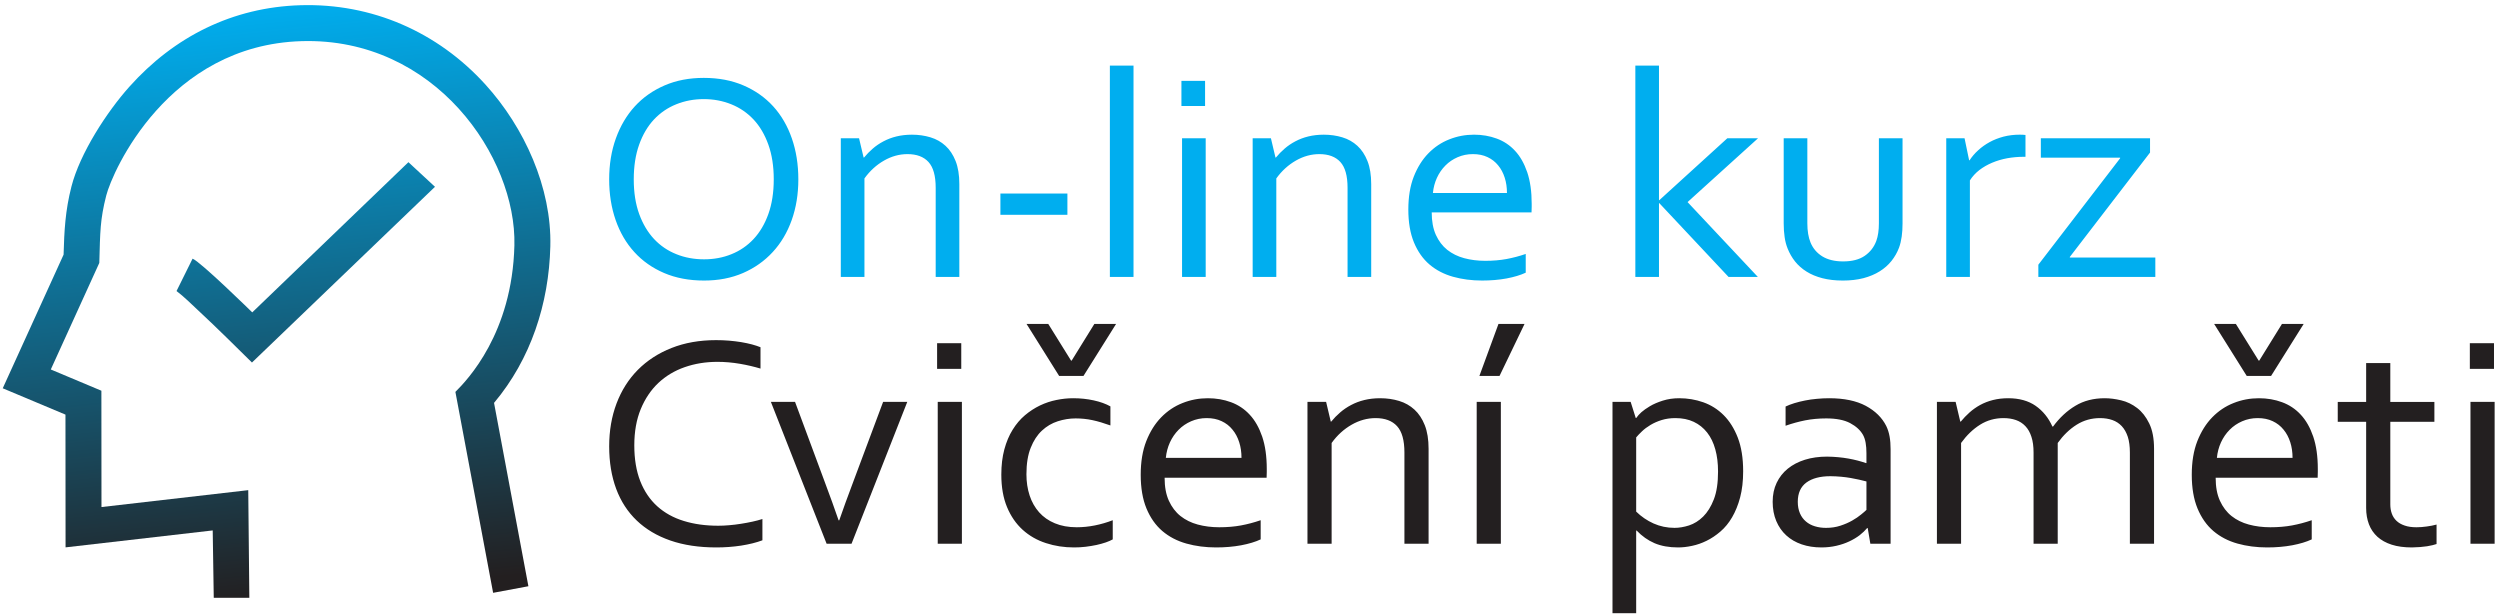
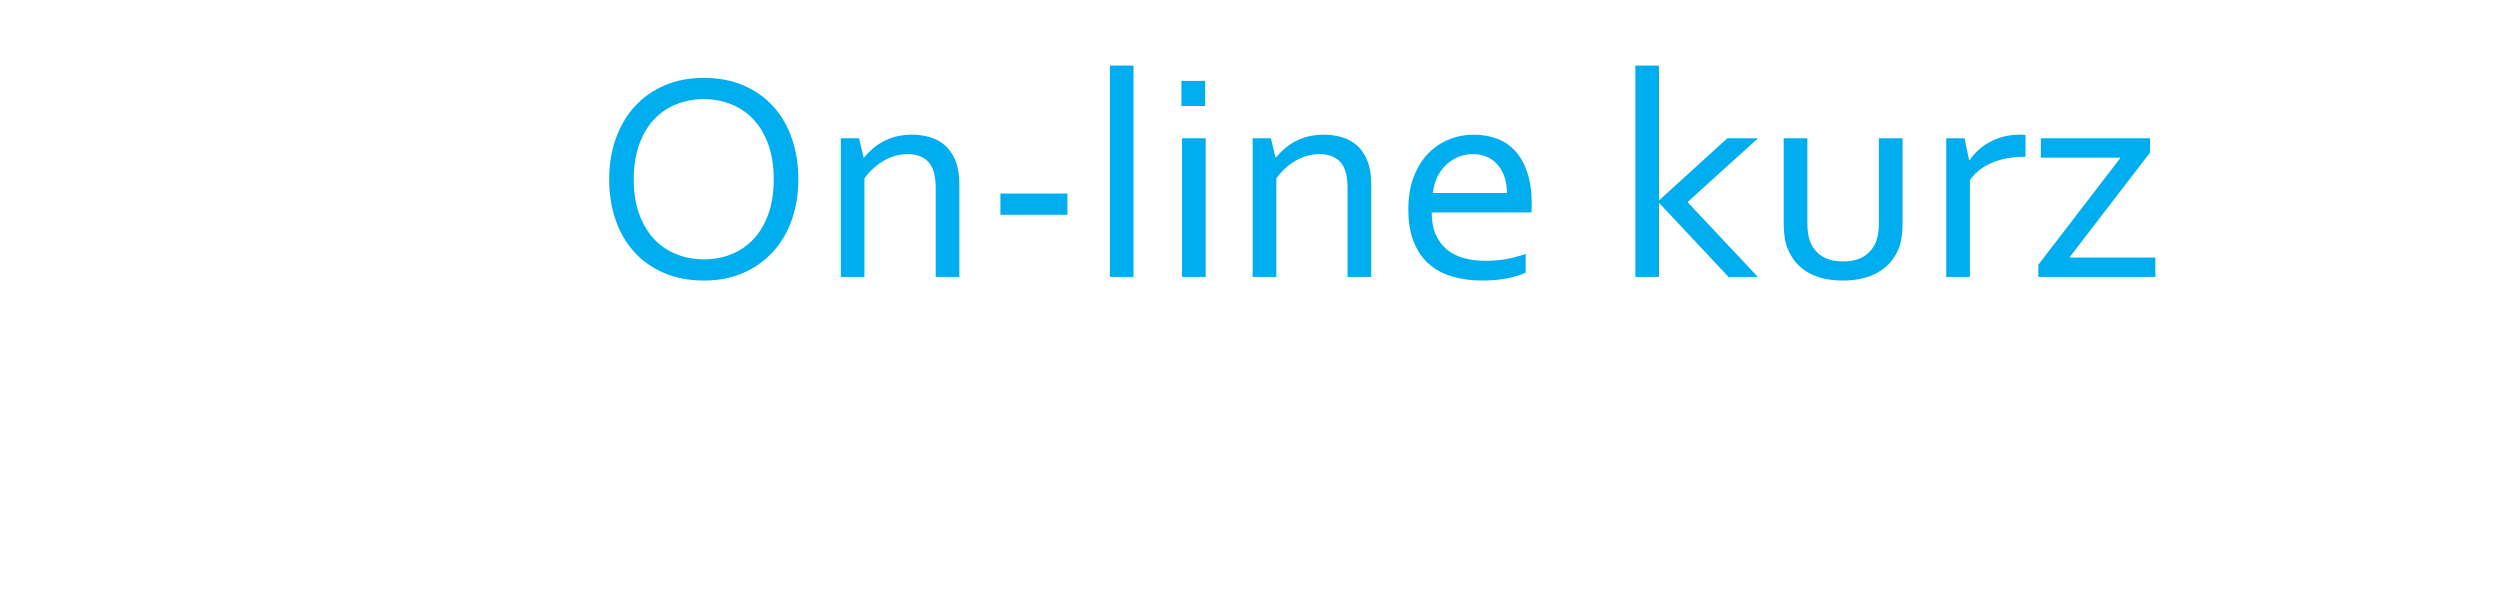
<svg xmlns="http://www.w3.org/2000/svg" xmlns:ns1="http://www.serif.com/" width="100%" height="100%" viewBox="0 0 520 128" version="1.1" xml:space="preserve" style="fill-rule:evenodd;clip-rule:evenodd;stroke-linejoin:round;stroke-miterlimit:2;">
-   <rect id="Artboard2" x="0" y="0" width="519.742" height="127.549" style="fill:none;" />
  <clipPath id="_clip1">
    <rect x="0" y="0" width="519.742" height="127.549" />
  </clipPath>
  <g clip-path="url(#_clip1)">
-     <rect id="Artboard1" x="-11.941" y="-6.037" width="540.452" height="136.221" style="fill:none;" />
    <g id="Vrstva-1" ns1:id="Vrstva 1">
-       <path d="M102.57,123.307l7.336,-1.37l-7.146,-38.136c7.637,-9.093 11.414,-20.608 11.709,-32.573c0.302,-12.19 -5.399,-24.714 -13.49,-33.632c-9.955,-10.971 -23.636,-16.955 -38.487,-16.51c-14.096,0.423 -26.259,6.527 -35.59,16.961c-4.674,5.226 -10.283,13.853 -12.048,20.776c-1.294,5.078 -1.483,9.171 -1.628,14.144l-12.656,27.797l13.047,5.476l0.021,27.612l30.606,-3.523l0.217,14.01l7.401,0.001l-0.226,-22.387l-30.529,3.514l-0.018,-24.197l-10.524,-4.418l10.09,-22.162c0.186,-6.52 0.155,-8.964 1.444,-14.02c1.288,-5.056 12.839,-31.278 40.617,-32.111c27.779,-0.833 44.732,24.167 44.28,42.485c-0.452,18.317 -9.784,27.982 -12.272,30.47l7.846,41.793Zm-17.619,-89.573l5.527,5.119l-38.07,36.554l-5.178,-5.097c-1.956,-1.919 -3.943,-3.82 -5.947,-5.688c-1.302,-1.216 -3.071,-2.972 -4.564,-4.085l3.335,-6.733c1.655,0.62 12.414,11.172 12.414,11.172l32.483,-31.242Z" style="fill:url(#_Linear2);" />
      <path d="M160.941,37.308c0,-2.736 -0.377,-5.14 -1.121,-7.223c-0.745,-2.082 -1.769,-3.823 -3.074,-5.222c-1.316,-1.399 -2.858,-2.456 -4.638,-3.171c-1.769,-0.715 -3.678,-1.077 -5.727,-1.077c-2.038,0 -3.958,0.362 -5.727,1.077c-1.78,0.715 -3.322,1.772 -4.638,3.171c-1.305,1.399 -2.33,3.14 -3.074,5.222c-0.744,2.083 -1.121,4.487 -1.121,7.223c0,2.736 0.377,5.129 1.132,7.212c0.755,2.072 1.791,3.803 3.096,5.202c1.316,1.398 2.858,2.445 4.637,3.149c1.769,0.716 3.689,1.068 5.76,1.068c2.038,0 3.947,-0.352 5.695,-1.068c1.758,-0.704 3.289,-1.751 4.605,-3.149c1.305,-1.399 2.33,-3.13 3.074,-5.202c0.744,-2.083 1.121,-4.476 1.121,-7.212Zm5.113,0c0,3.077 -0.464,5.896 -1.381,8.476c-0.917,2.57 -2.232,4.787 -3.947,6.642c-1.715,1.865 -3.775,3.316 -6.18,4.362c-2.416,1.047 -5.113,1.565 -8.1,1.565c-3.095,0 -5.857,-0.518 -8.305,-1.565c-2.437,-1.046 -4.508,-2.497 -6.202,-4.362c-1.693,-1.855 -2.987,-4.072 -3.882,-6.642c-0.896,-2.58 -1.349,-5.399 -1.349,-8.476c0,-3.098 0.464,-5.938 1.392,-8.518c0.927,-2.58 2.243,-4.808 3.947,-6.673c1.704,-1.855 3.764,-3.305 6.191,-4.352c2.416,-1.046 5.134,-1.565 8.143,-1.565c3.074,0 5.824,0.519 8.251,1.565c2.437,1.047 4.497,2.497 6.191,4.352c1.693,1.865 2.987,4.093 3.882,6.673c0.896,2.58 1.349,5.42 1.349,8.518Zm13.579,-4.539l0.086,0c0.55,-0.673 1.154,-1.285 1.823,-1.865c0.657,-0.57 1.402,-1.078 2.232,-1.513c0.82,-0.435 1.715,-0.777 2.697,-1.015c0.981,-0.239 2.049,-0.363 3.214,-0.363c1.37,0 2.653,0.187 3.85,0.549c1.208,0.363 2.243,0.954 3.128,1.762c0.884,0.808 1.585,1.865 2.103,3.171c0.517,1.305 0.776,2.901 0.776,4.807l0,19.305l-4.918,0l0,-18.548c0,-2.487 -0.496,-4.269 -1.499,-5.368c-0.992,-1.088 -2.448,-1.637 -4.368,-1.637c-1.683,0 -3.311,0.446 -4.886,1.347c-1.574,0.902 -2.934,2.135 -4.066,3.71l0,20.496l-4.918,0l0,-28.848l3.796,0l0.95,4.01Zm28.451,7.492l13.935,0l0,4.414l-13.935,0l0,-4.414Zm22.769,17.346l0,-43.956l4.918,0l0,43.956l-4.918,0Zm15.013,0l0,-28.848l4.918,0l0,28.848l-4.918,0Zm-0.13,-35.562l0,-5.223l4.918,0l0,5.223l-4.918,0Zm19.565,10.724l0.087,0c0.549,-0.673 1.153,-1.285 1.822,-1.865c0.658,-0.57 1.402,-1.078 2.232,-1.513c0.82,-0.435 1.715,-0.777 2.697,-1.015c0.981,-0.239 2.049,-0.363 3.214,-0.363c1.37,0 2.653,0.187 3.85,0.549c1.208,0.363 2.244,0.954 3.128,1.762c0.885,0.808 1.586,1.865 2.103,3.171c0.518,1.305 0.777,2.901 0.777,4.807l0,19.305l-4.918,0l0,-18.548c0,-2.487 -0.497,-4.269 -1.5,-5.368c-0.992,-1.088 -2.448,-1.637 -4.368,-1.637c-1.682,0 -3.311,0.446 -4.885,1.347c-1.575,0.902 -2.934,2.135 -4.067,3.71l0,20.496l-4.918,0l0,-28.848l3.797,0l0.949,4.01Zm41.06,-0.715c-1.143,0 -2.19,0.218 -3.171,0.643c-0.971,0.425 -1.823,0.994 -2.545,1.73c-0.723,0.726 -1.316,1.586 -1.769,2.57c-0.442,0.974 -0.723,2.021 -0.831,3.14l15.402,0c0,-1.14 -0.151,-2.197 -0.464,-3.171c-0.313,-0.985 -0.766,-1.845 -1.369,-2.57c-0.594,-0.736 -1.327,-1.306 -2.212,-1.72c-0.873,-0.414 -1.887,-0.622 -3.041,-0.622Zm2.556,22.196c1.618,0 3.096,-0.125 4.433,-0.373c1.337,-0.249 2.675,-0.601 4.001,-1.057l0,3.896c-1.078,0.507 -2.405,0.901 -3.979,1.202c-1.586,0.29 -3.279,0.435 -5.091,0.435c-2.147,0 -4.163,-0.259 -6.051,-0.787c-1.887,-0.529 -3.516,-1.379 -4.896,-2.55c-1.37,-1.17 -2.449,-2.704 -3.236,-4.6c-0.777,-1.886 -1.165,-4.166 -1.165,-6.839c0,-2.632 0.378,-4.912 1.132,-6.839c0.766,-1.938 1.769,-3.544 3.031,-4.839c1.262,-1.295 2.718,-2.269 4.358,-2.912c1.639,-0.653 3.354,-0.974 5.144,-0.974c1.683,0 3.257,0.27 4.714,0.808c1.466,0.539 2.739,1.378 3.807,2.539c1.078,1.15 1.919,2.642 2.545,4.466c0.615,1.824 0.928,4.01 0.928,6.559l0,0.622c0,0.176 -0.011,0.559 -0.033,1.171l-20.762,0c0,1.834 0.281,3.388 0.863,4.673c0.583,1.275 1.37,2.321 2.373,3.119c1.003,0.787 2.168,1.368 3.516,1.73c1.348,0.363 2.804,0.55 4.368,0.55Zm50.368,-25.491l6.385,0l-14.658,13.274l14.626,15.574l-6.094,0l-14.41,-15.356l-0.064,0l0,15.356l-4.918,0l0,-43.956l4.918,0l0,27.988l0.064,0l14.151,-12.88Zm23.987,29.594c-1.564,0 -2.966,-0.166 -4.217,-0.487c-1.241,-0.321 -2.341,-0.777 -3.279,-1.368c-0.939,-0.58 -1.737,-1.285 -2.395,-2.103c-0.647,-0.819 -1.164,-1.72 -1.553,-2.694c-0.291,-0.726 -0.507,-1.524 -0.625,-2.394c-0.129,-0.87 -0.194,-1.824 -0.194,-2.85l0,-17.698l4.918,0l0,17.688c0,1.596 0.226,2.932 0.669,4.01c0.507,1.213 1.315,2.166 2.448,2.871c1.132,0.694 2.578,1.046 4.325,1.046c1.855,0 3.354,-0.383 4.476,-1.15c1.133,-0.777 1.941,-1.803 2.427,-3.109c0.356,-0.984 0.539,-2.217 0.539,-3.668l0,-17.688l4.918,0l0,17.73c0,0.963 -0.054,1.875 -0.173,2.714c-0.118,0.84 -0.301,1.617 -0.561,2.321c-0.377,0.995 -0.895,1.907 -1.563,2.746c-0.669,0.84 -1.489,1.565 -2.459,2.166c-0.971,0.611 -2.093,1.078 -3.376,1.42c-1.273,0.331 -2.718,0.497 -4.325,0.497Zm38.029,-25.739l-0.377,0c-1.154,0 -2.298,0.103 -3.409,0.3c-1.121,0.208 -2.167,0.519 -3.149,0.933c-0.981,0.414 -1.866,0.922 -2.653,1.523c-0.787,0.611 -1.445,1.326 -1.974,2.156l0,20.081l-4.918,0l0,-28.848l3.807,0l0.95,4.58l0.097,0c0.485,-0.746 1.078,-1.44 1.79,-2.083c0.701,-0.652 1.499,-1.212 2.383,-1.699c0.885,-0.487 1.856,-0.86 2.902,-1.14c1.057,-0.269 2.168,-0.404 3.322,-0.404c0.216,0 0.431,0 0.647,0.011c0.226,0.01 0.42,0.031 0.582,0.051l0,4.539Zm19.683,0.311l0,-0.125l-16.49,0l0,-4.041l22.714,0l0,2.974l-16.685,21.708l0,0.125l17.785,0l0,4.041l-24.332,0l0,-2.549l17.008,-22.133Z" style="fill:#00aeef;fill-rule:nonzero;" />
-       <path d="M149.213,75.264c-2.425,0 -4.684,0.371 -6.789,1.102c-2.105,0.731 -3.934,1.834 -5.488,3.286c-1.543,1.462 -2.766,3.275 -3.659,5.437c-0.893,2.163 -1.344,4.685 -1.344,7.558c0,2.861 0.419,5.331 1.245,7.44c0.826,2.099 2.006,3.837 3.527,5.215c1.532,1.378 3.361,2.396 5.51,3.053c2.149,0.668 4.541,0.996 7.174,0.996c0.728,0 1.488,-0.032 2.293,-0.106c0.804,-0.063 1.62,-0.169 2.435,-0.297c0.816,-0.127 1.609,-0.275 2.392,-0.445c0.771,-0.169 1.465,-0.349 2.072,-0.551l0,4.43c-1.268,0.478 -2.745,0.838 -4.42,1.103c-1.686,0.255 -3.405,0.381 -5.168,0.381c-3.593,0 -6.789,-0.476 -9.566,-1.441c-2.777,-0.965 -5.103,-2.353 -6.987,-4.155c-1.885,-1.802 -3.307,-3.996 -4.276,-6.593c-0.97,-2.607 -1.455,-5.554 -1.455,-8.84c0,-3.232 0.507,-6.2 1.531,-8.914c1.026,-2.713 2.502,-5.045 4.431,-6.995c1.929,-1.94 4.265,-3.466 7.009,-4.547c2.755,-1.092 5.841,-1.633 9.258,-1.633c0.903,0 1.807,0.032 2.689,0.106c0.881,0.075 1.73,0.18 2.534,0.308c0.805,0.137 1.554,0.296 2.249,0.477c0.683,0.191 1.278,0.381 1.774,0.583l0,4.441c-1.312,-0.392 -2.744,-0.731 -4.287,-0.996c-1.554,-0.266 -3.108,-0.403 -4.684,-0.403Zm25.348,32.964c0.738,-2.152 1.741,-4.897 2.997,-8.236l6.128,-16.397l5.025,0l-11.594,29.508l-5.179,0l-11.594,-29.508l5.025,0l6.084,16.397c1.212,3.233 2.204,5.978 2.975,8.236l0.133,0Zm20.487,4.875l0,-29.508l5.026,0l0,29.508l-5.026,0Zm-0.132,-36.377l0,-5.342l5.025,0l0,5.342l-5.025,0Zm28.301,6.106c1.488,0 2.91,0.148 4.265,0.445c1.356,0.296 2.513,0.71 3.483,1.251l0,3.964c-1.356,-0.488 -2.601,-0.859 -3.747,-1.103c-1.135,-0.243 -2.304,-0.36 -3.483,-0.36c-1.256,0 -2.491,0.201 -3.714,0.593c-1.223,0.393 -2.325,1.039 -3.295,1.94c-0.97,0.901 -1.752,2.088 -2.336,3.572c-0.596,1.474 -0.893,3.318 -0.893,5.512c0,1.59 0.22,3.063 0.661,4.409c0.441,1.346 1.102,2.512 1.973,3.498c0.87,0.975 1.961,1.749 3.273,2.289c1.311,0.552 2.832,0.827 4.551,0.827c1.257,0 2.513,-0.127 3.781,-0.381c1.267,-0.255 2.512,-0.615 3.713,-1.082l0,3.986c-0.363,0.212 -0.848,0.413 -1.432,0.625c-0.595,0.202 -1.246,0.382 -1.962,0.541c-0.705,0.148 -1.455,0.275 -2.259,0.371c-0.793,0.095 -1.587,0.137 -2.392,0.137c-2.061,0 -4.011,-0.296 -5.852,-0.9c-1.84,-0.594 -3.449,-1.516 -4.827,-2.756c-1.377,-1.251 -2.468,-2.82 -3.262,-4.728c-0.793,-1.897 -1.19,-4.155 -1.19,-6.762c0,-1.94 0.209,-3.689 0.628,-5.247c0.419,-1.547 0.992,-2.914 1.73,-4.091c0.728,-1.177 1.576,-2.183 2.557,-3.01c0.981,-0.827 2.028,-1.505 3.13,-2.035c1.113,-0.53 2.259,-0.912 3.439,-1.145c1.19,-0.244 2.336,-0.36 3.46,-0.36Zm-2.921,-4.643l-6.777,-10.811l4.519,0l4.738,7.621l0.133,0l4.716,-7.621l4.519,0l-6.778,10.811l-5.07,0Zm30.693,8.776c-1.168,0 -2.237,0.223 -3.24,0.657c-0.992,0.435 -1.862,1.018 -2.601,1.771c-0.738,0.741 -1.344,1.621 -1.807,2.628c-0.452,0.997 -0.738,2.067 -0.849,3.212l15.738,0c0,-1.166 -0.154,-2.247 -0.474,-3.244c-0.32,-1.006 -0.783,-1.886 -1.4,-2.628c-0.606,-0.753 -1.355,-1.336 -2.259,-1.76c-0.893,-0.424 -1.929,-0.636 -3.108,-0.636Zm2.612,22.704c1.653,0 3.163,-0.127 4.53,-0.381c1.366,-0.255 2.733,-0.615 4.088,-1.082l0,3.986c-1.102,0.519 -2.457,0.922 -4.066,1.229c-1.62,0.297 -3.351,0.445 -5.202,0.445c-2.193,0 -4.254,-0.265 -6.183,-0.805c-1.928,-0.541 -3.593,-1.41 -5.003,-2.608c-1.4,-1.197 -2.502,-2.766 -3.306,-4.706c-0.794,-1.929 -1.191,-4.261 -1.191,-6.995c0,-2.692 0.386,-5.024 1.157,-6.996c0.783,-1.982 1.808,-3.625 3.098,-4.95c1.289,-1.325 2.777,-2.321 4.452,-2.978c1.675,-0.668 3.427,-0.996 5.257,-0.996c1.719,0 3.328,0.275 4.816,0.826c1.499,0.552 2.799,1.41 3.89,2.597c1.102,1.177 1.962,2.703 2.601,4.569c0.628,1.865 0.948,4.101 0.948,6.709l0,0.636c0,0.18 -0.011,0.572 -0.033,1.198l-21.215,0c0,1.876 0.286,3.466 0.881,4.78c0.596,1.304 1.4,2.374 2.425,3.19c1.025,0.806 2.215,1.399 3.593,1.77c1.377,0.371 2.865,0.562 4.463,0.562Zm23.199,-21.972l0.088,0c0.562,-0.689 1.179,-1.315 1.863,-1.908c0.672,-0.583 1.432,-1.102 2.281,-1.548c0.837,-0.445 1.752,-0.795 2.755,-1.038c1.003,-0.244 2.094,-0.371 3.284,-0.371c1.4,0 2.711,0.19 3.935,0.561c1.234,0.371 2.292,0.976 3.196,1.802c0.903,0.827 1.62,1.908 2.149,3.244c0.528,1.335 0.793,2.967 0.793,4.918l0,19.746l-5.026,0l0,-18.972c0,-2.544 -0.506,-4.367 -1.531,-5.491c-1.014,-1.113 -2.502,-1.675 -4.464,-1.675c-1.719,0 -3.383,0.456 -4.992,1.378c-1.609,0.922 -2.998,2.184 -4.155,3.795l0,20.965l-5.025,0l0,-29.508l3.879,0l0.97,4.102Zm30.351,25.406l0,-29.508l5.025,0l0,29.508l-5.025,0Zm9.952,-45.725l-5.202,10.811l-4.188,0l3.967,-10.811l5.423,0Zm40.247,30.706c0,-1.717 -0.187,-3.264 -0.573,-4.632c-0.375,-1.357 -0.937,-2.522 -1.697,-3.487c-0.761,-0.965 -1.686,-1.707 -2.788,-2.226c-1.102,-0.519 -2.381,-0.774 -3.825,-0.774c-1.036,0 -1.983,0.138 -2.843,0.403c-0.848,0.265 -1.62,0.604 -2.314,1.017c-0.694,0.414 -1.29,0.859 -1.785,1.336c-0.496,0.466 -0.893,0.891 -1.202,1.262l0,15.432c1.058,1.039 2.271,1.866 3.615,2.47c1.356,0.604 2.81,0.911 4.364,0.911c0.948,0 1.962,-0.169 3.02,-0.508c1.058,-0.35 2.039,-0.954 2.931,-1.834c0.893,-0.88 1.642,-2.078 2.227,-3.593c0.584,-1.506 0.87,-3.435 0.87,-5.777Zm5.224,-0.074c0,2.045 -0.21,3.858 -0.628,5.448c-0.419,1.579 -0.981,2.957 -1.675,4.144c-0.683,1.177 -1.499,2.162 -2.425,2.958c-0.926,0.794 -1.884,1.441 -2.887,1.928c-0.992,0.488 -1.995,0.838 -3.02,1.05c-1.025,0.222 -1.995,0.328 -2.899,0.328c-1.884,0 -3.515,-0.296 -4.893,-0.879c-1.377,-0.594 -2.622,-1.474 -3.725,-2.629l-0.099,0l0,17.182l-4.926,0l0,-43.945l3.78,0l1.058,3.349l0.099,0c0.287,-0.413 0.639,-0.816 1.08,-1.208c0.441,-0.392 1.036,-0.806 1.775,-1.251c0.749,-0.445 1.642,-0.827 2.677,-1.155c1.048,-0.329 2.183,-0.498 3.406,-0.498c1.73,0 3.383,0.275 4.992,0.837c1.598,0.562 3.02,1.452 4.243,2.671c1.224,1.219 2.216,2.788 2.954,4.696c0.738,1.918 1.113,4.239 1.113,6.974Zm25.91,11.829l-0.122,0c-0.418,0.498 -0.937,0.996 -1.554,1.484c-0.628,0.477 -1.355,0.911 -2.171,1.293c-0.826,0.392 -1.719,0.689 -2.689,0.911c-0.969,0.223 -2.005,0.339 -3.107,0.339c-1.488,0 -2.855,-0.212 -4.089,-0.635c-1.246,-0.424 -2.314,-1.05 -3.207,-1.866c-0.893,-0.816 -1.587,-1.812 -2.083,-2.989c-0.496,-1.176 -0.749,-2.512 -0.749,-3.996c0,-1.473 0.275,-2.788 0.826,-3.943c0.551,-1.155 1.322,-2.141 2.314,-2.947c0.992,-0.805 2.182,-1.431 3.571,-1.865c1.389,-0.435 2.931,-0.647 4.607,-0.647c1.598,0.022 3.074,0.159 4.441,0.403c1.356,0.244 2.557,0.562 3.615,0.933l0.132,0l0,-2.046c0,-0.816 -0.055,-1.526 -0.165,-2.151c-0.099,-0.615 -0.287,-1.166 -0.54,-1.643c-0.562,-0.997 -1.455,-1.813 -2.689,-2.47c-1.223,-0.647 -2.877,-0.975 -4.971,-0.975c-1.543,0 -3.008,0.138 -4.375,0.403c-1.366,0.275 -2.722,0.646 -4.078,1.123l0,-3.996c0.508,-0.254 1.125,-0.477 1.819,-0.699c0.705,-0.212 1.444,-0.403 2.215,-0.551c0.771,-0.159 1.587,-0.276 2.458,-0.35c0.86,-0.085 1.719,-0.127 2.579,-0.127c3.096,0 5.631,0.53 7.604,1.579c1.972,1.06 3.394,2.459 4.265,4.197c0.319,0.657 0.551,1.389 0.694,2.184c0.143,0.795 0.209,1.674 0.209,2.628l0,19.683l-4.21,0l-0.55,-3.264Zm-0.265,-9.699c-0.926,-0.254 -2.017,-0.487 -3.284,-0.72c-1.267,-0.223 -2.667,-0.35 -4.199,-0.371c-2.127,0 -3.791,0.434 -4.992,1.303c-1.201,0.88 -1.808,2.216 -1.808,4.028c0,0.912 0.155,1.706 0.452,2.396c0.298,0.688 0.717,1.25 1.246,1.696c0.517,0.445 1.146,0.784 1.862,0.996c0.727,0.222 1.488,0.328 2.303,0.328c1.08,0 2.083,-0.148 3.009,-0.455c0.915,-0.297 1.741,-0.658 2.457,-1.071c0.728,-0.413 1.334,-0.827 1.841,-1.251c0.507,-0.413 0.882,-0.731 1.113,-0.964l0,-5.915Zm39.785,12.963l-5.026,0l0,-18.973c0,-1.282 -0.143,-2.363 -0.441,-3.264c-0.286,-0.901 -0.705,-1.643 -1.256,-2.226c-0.551,-0.583 -1.212,-1.007 -1.973,-1.272c-0.771,-0.265 -1.62,-0.403 -2.578,-0.403c-1.786,0 -3.417,0.456 -4.883,1.378c-1.465,0.922 -2.777,2.184 -3.945,3.795l0,20.965l-5.025,0l0,-29.508l3.89,0l0.97,4.102l0.099,0c0.562,-0.689 1.168,-1.315 1.829,-1.908c0.65,-0.583 1.389,-1.102 2.193,-1.548c0.816,-0.445 1.709,-0.795 2.679,-1.038c0.969,-0.244 2.027,-0.371 3.174,-0.371c2.281,0 4.187,0.53 5.697,1.579c1.51,1.06 2.678,2.491 3.494,4.314l0.132,0c1.355,-1.844 2.909,-3.286 4.651,-4.325c1.741,-1.049 3.769,-1.568 6.094,-1.568c1.08,0 2.216,0.148 3.417,0.434c1.212,0.286 2.314,0.827 3.328,1.601c1.014,0.773 1.851,1.844 2.512,3.211c0.673,1.368 1.004,3.127 1.004,5.279l0,19.746l-5.026,0l0,-18.973c0,-1.282 -0.143,-2.363 -0.43,-3.264c-0.297,-0.901 -0.716,-1.643 -1.256,-2.226c-0.551,-0.583 -1.202,-1.007 -1.962,-1.272c-0.76,-0.265 -1.609,-0.403 -2.557,-0.403c-1.774,0 -3.405,0.456 -4.871,1.378c-1.466,0.922 -2.777,2.184 -3.934,3.795l0,20.965Zm39.311,-34.914l-6.778,-10.811l4.519,0l4.738,7.621l0.133,0l4.717,-7.621l4.518,0l-6.778,10.811l-5.069,0Zm2.292,8.776c-1.168,0 -2.237,0.223 -3.24,0.657c-0.992,0.435 -1.863,1.018 -2.601,1.771c-0.739,0.741 -1.345,1.621 -1.808,2.628c-0.451,0.997 -0.738,2.067 -0.848,3.212l15.737,0c0,-1.166 -0.154,-2.247 -0.473,-3.244c-0.32,-1.006 -0.783,-1.886 -1.4,-2.628c-0.606,-0.753 -1.355,-1.336 -2.259,-1.76c-0.893,-0.424 -1.929,-0.636 -3.108,-0.636Zm2.612,22.704c1.653,0 3.163,-0.127 4.53,-0.381c1.366,-0.255 2.732,-0.615 4.088,-1.082l0,3.986c-1.102,0.519 -2.457,0.922 -4.067,1.229c-1.62,0.297 -3.35,0.445 -5.202,0.445c-2.193,0 -4.253,-0.265 -6.182,-0.805c-1.929,-0.541 -3.593,-1.41 -5.004,-2.608c-1.399,-1.197 -2.501,-2.766 -3.306,-4.706c-0.793,-1.929 -1.19,-4.261 -1.19,-6.995c0,-2.693 0.386,-5.024 1.157,-6.996c0.783,-1.982 1.808,-3.625 3.097,-4.95c1.29,-1.325 2.777,-2.321 4.452,-2.978c1.676,-0.668 3.428,-0.996 5.257,-0.996c1.719,0 3.329,0.275 4.816,0.826c1.499,0.551 2.8,1.41 3.891,2.597c1.102,1.177 1.961,2.703 2.6,4.569c0.629,1.865 0.948,4.101 0.948,6.709l0,0.636c0,0.18 -0.01,0.572 -0.033,1.198l-21.215,0c0,1.876 0.287,3.466 0.882,4.78c0.595,1.304 1.4,2.374 2.425,3.19c1.024,0.806 2.215,1.399 3.593,1.77c1.377,0.371 2.865,0.562 4.463,0.562Zm34.583,3.487c-0.43,0.159 -1.091,0.318 -1.973,0.467c-0.881,0.137 -1.928,0.222 -3.163,0.243c-1.609,0 -3.008,-0.19 -4.199,-0.572c-1.19,-0.381 -2.171,-0.933 -2.964,-1.643c-0.783,-0.72 -1.378,-1.579 -1.764,-2.597c-0.385,-1.017 -0.584,-2.141 -0.584,-3.381l0,-17.945l-5.907,0l0,-4.133l5.907,0l0,-8.077l5.026,0l0,8.077l9.169,0l0,4.133l-9.169,0l0,17.193c0,0.678 0.099,1.314 0.308,1.897c0.199,0.572 0.529,1.081 0.97,1.505c0.441,0.424 1.003,0.753 1.697,0.986c0.684,0.244 1.51,0.36 2.48,0.36c0.672,0 1.378,-0.053 2.116,-0.159c0.738,-0.095 1.422,-0.233 2.05,-0.403l0,4.049Zm7.053,-0.053l0,-29.508l5.025,0l0,29.508l-5.025,0Zm-0.132,-36.377l0,-5.342l5.025,0l0,5.342l-5.025,0Z" style="fill:#231f20;fill-rule:nonzero;" />
    </g>
  </g>
  <defs>
    <linearGradient id="_Linear2" x1="0" y1="0" x2="1" y2="0" gradientUnits="userSpaceOnUse" gradientTransform="matrix(12.78,122.51,-122.51,12.78,51.139,1.445)">
      <stop offset="0" style="stop-color:#00aeef;stop-opacity:1" />
      <stop offset="1" style="stop-color:#231f20;stop-opacity:1" />
    </linearGradient>
  </defs>
</svg>